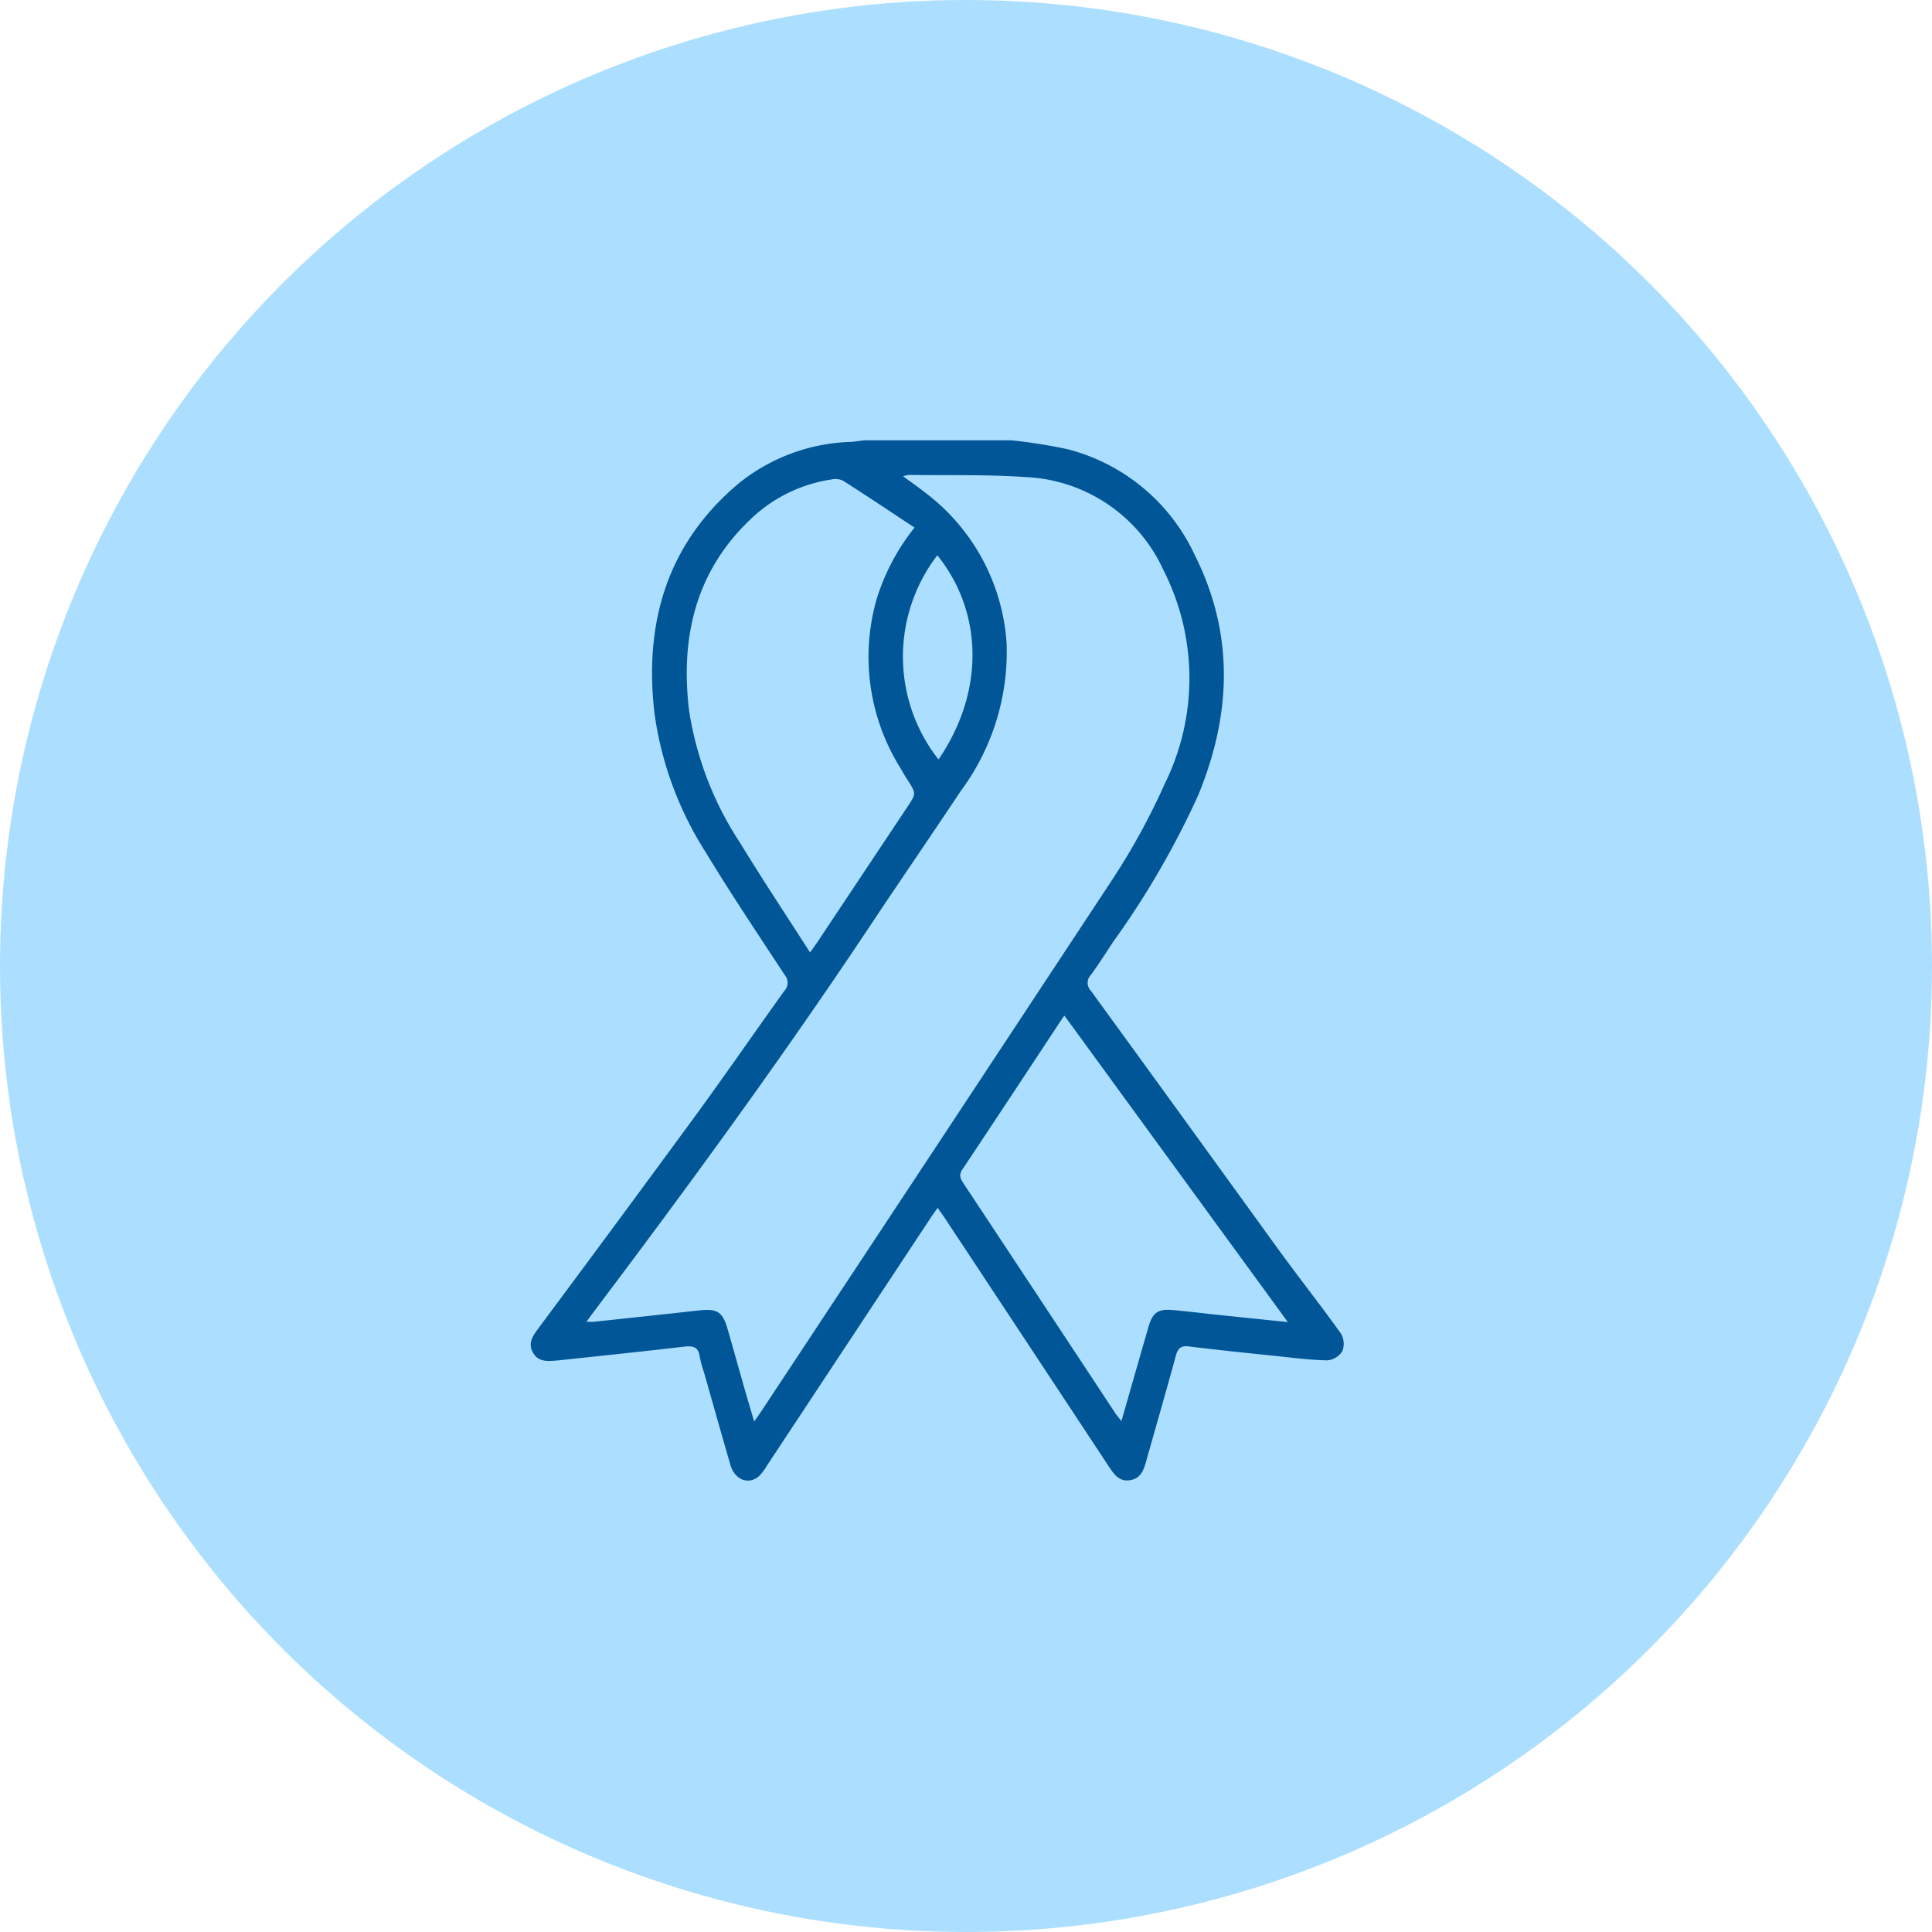
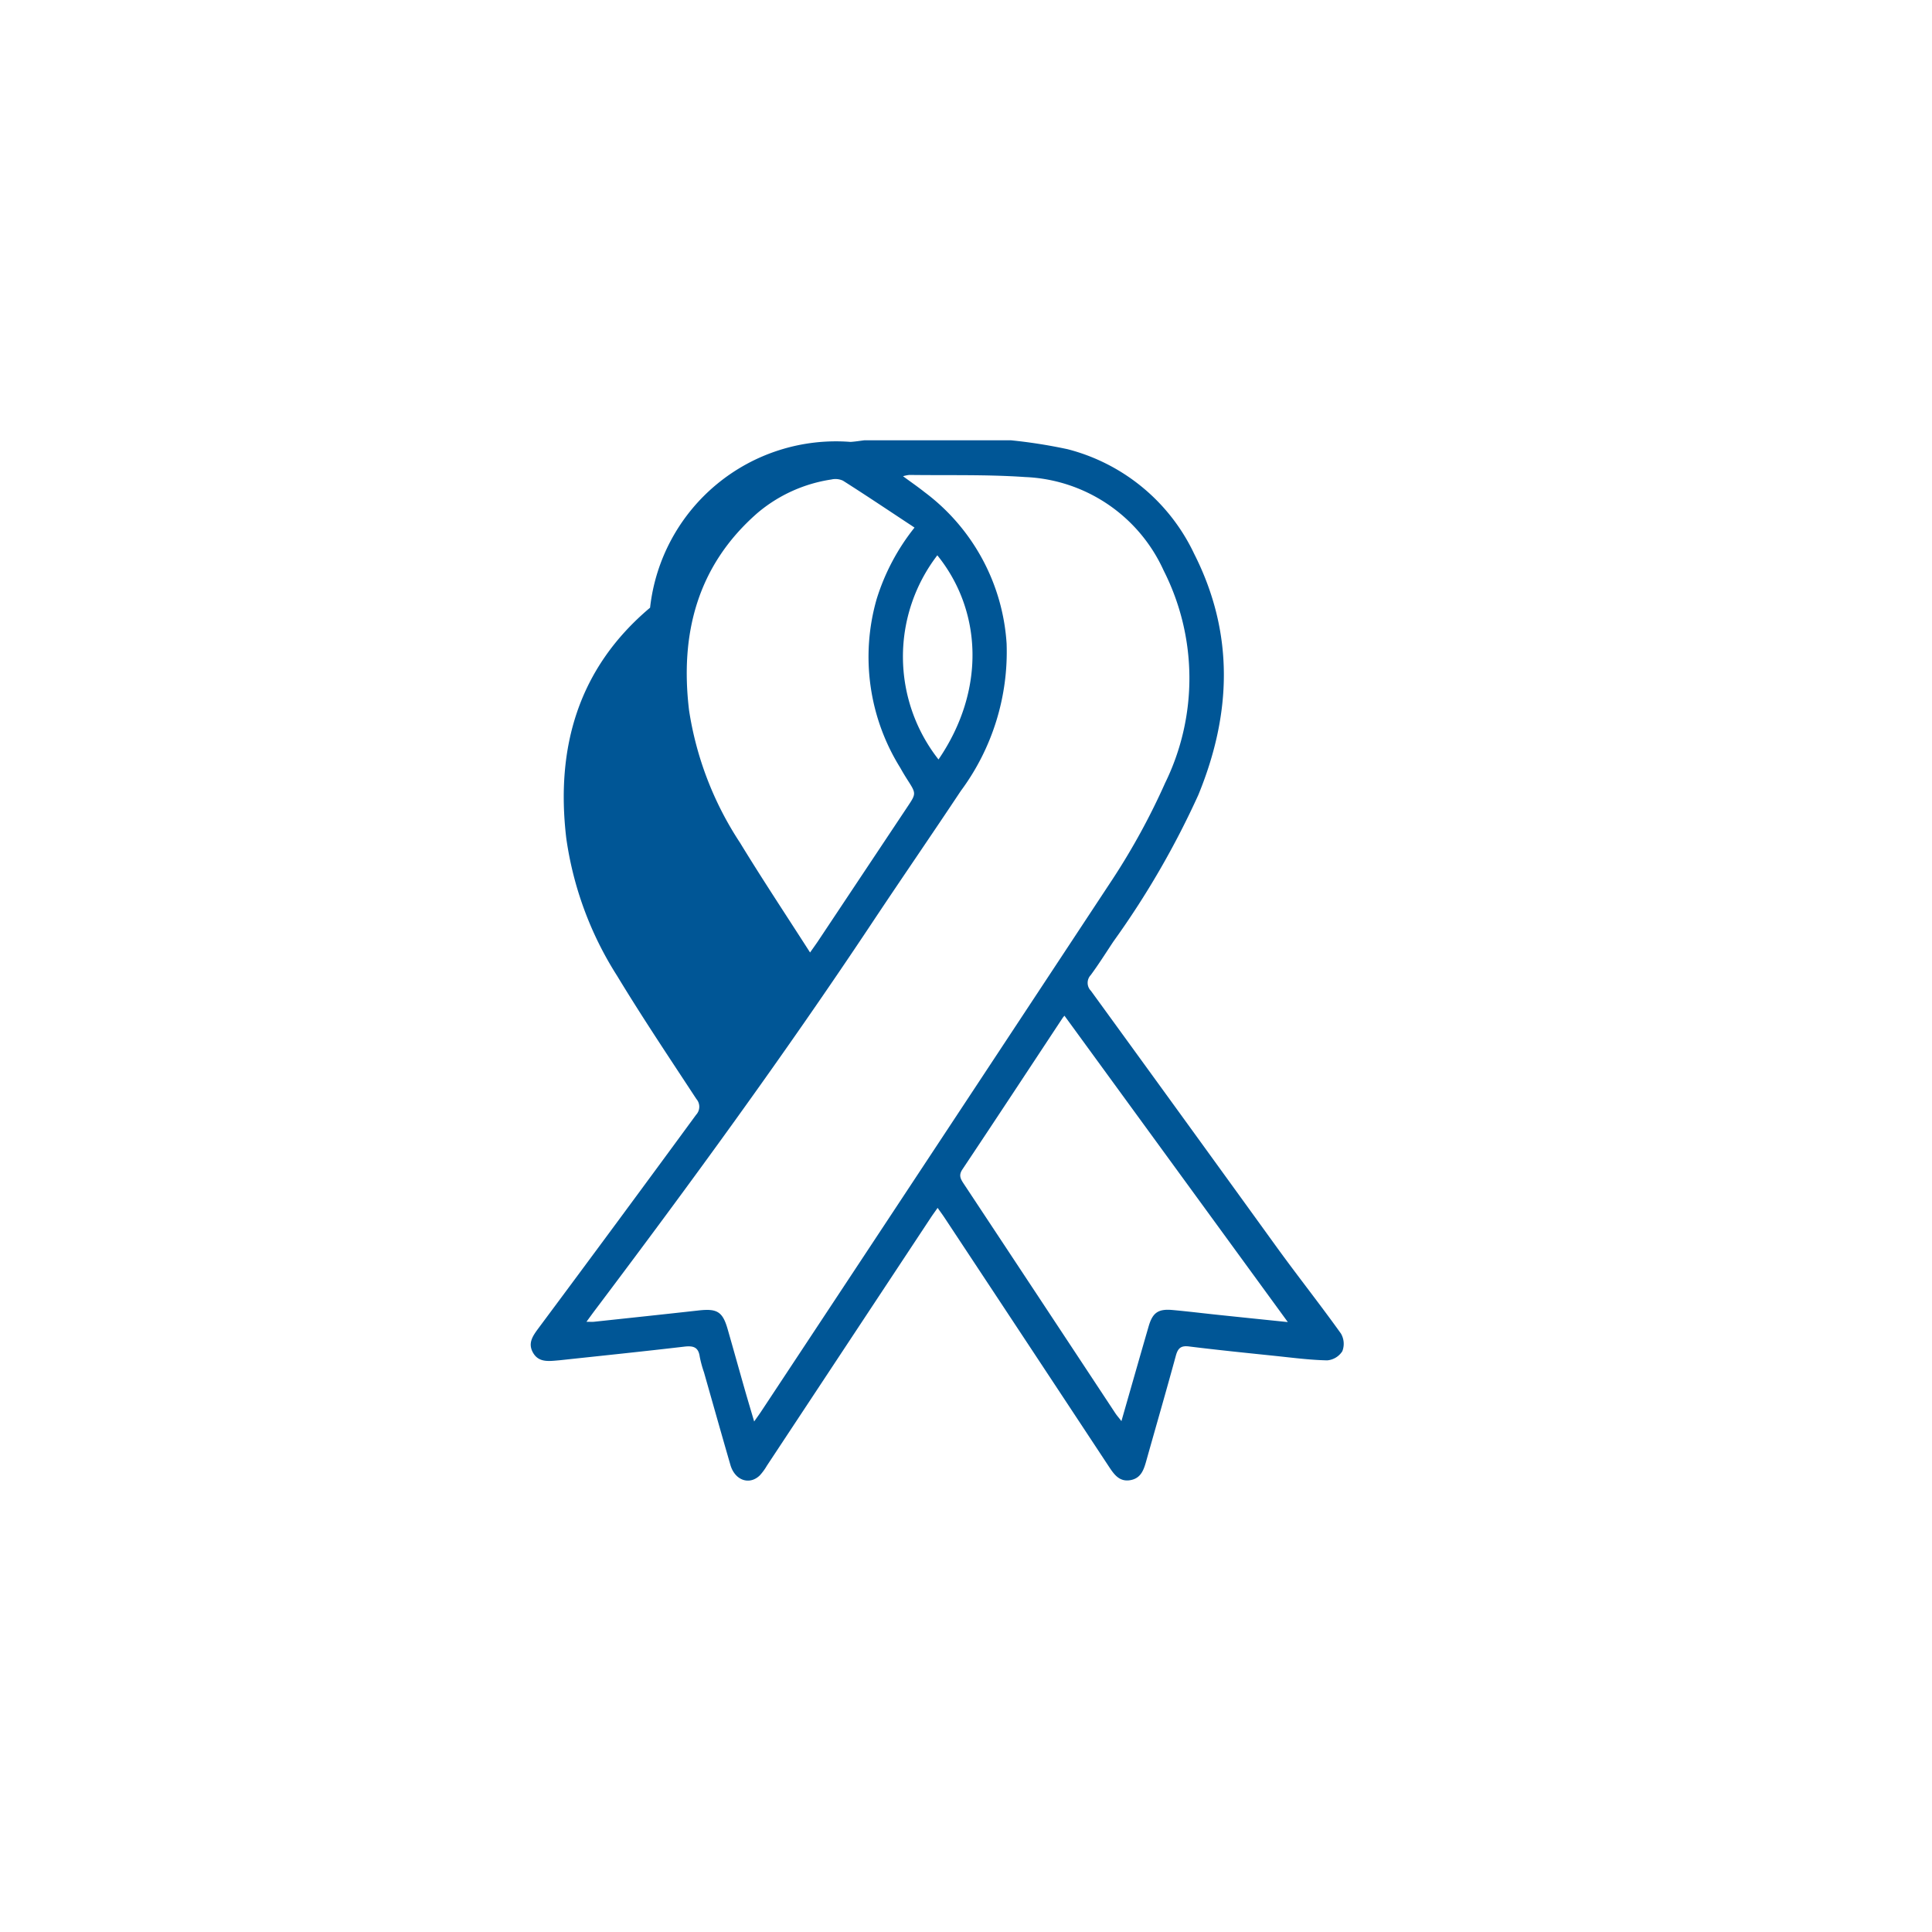
<svg xmlns="http://www.w3.org/2000/svg" width="108" height="108" viewBox="0 0 108 108">
  <defs>
    <style>
      .cls-1 {
        fill: #005696;
      }

      .cls-2 {
        fill: #acdfff;
      }

      .cls-3 {
        clip-path: url(#clip-path);
      }
    </style>
    <clipPath id="clip-path">
      <rect id="Rectangle_500" data-name="Rectangle 500" class="cls-1" width="45.452" height="58.156" />
    </clipPath>
  </defs>
  <g id="Group_605" data-name="Group 605" transform="translate(-719 -1210)">
-     <circle id="Ellipse_18" data-name="Ellipse 18" class="cls-2" cx="54" cy="54" r="54" transform="translate(719 1210)" />
    <g id="Group_532" data-name="Group 532" transform="translate(1189.543 1288.563)">
      <g id="Group_531" data-name="Group 531" class="cls-3" transform="translate(-440.88 -53.951)">
-         <path id="Path_318" data-name="Path 318" class="cls-1" d="M26.841,0a28.74,28.74,0,0,1,3.18.5,10.805,10.805,0,0,1,7.072,5.849c2.255,4.455,2.092,8.954.228,13.484a48.02,48.02,0,0,1-4.74,8.18c-.419.63-.821,1.272-1.27,1.881a.634.634,0,0,0,.011.884Q36.558,37.98,41.775,45.2c1.156,1.59,2.377,3.134,3.52,4.733a1.139,1.139,0,0,1,.079.989,1.112,1.112,0,0,1-.843.511c-.98-.02-1.959-.15-2.937-.252-1.6-.166-3.2-.328-4.794-.526-.458-.057-.62.105-.734.524-.526,1.932-1.084,3.855-1.626,5.783-.146.52-.28,1.057-.917,1.168s-.934-.359-1.233-.812Q27.714,50.38,23.13,43.448c-.111-.168-.232-.329-.379-.539-.149.212-.269.375-.38.543q-4.582,6.934-9.164,13.869a3.131,3.131,0,0,1-.4.546c-.581.559-1.389.275-1.639-.586-.5-1.723-.986-3.451-1.477-5.177a6.407,6.407,0,0,1-.238-.874c-.074-.549-.371-.621-.865-.564-2.31.271-4.624.509-6.937.758-.075.008-.151.013-.226.02-.5.044-1.008.078-1.3-.454s0-.931.324-1.369q4.422-5.94,8.8-11.915c1.673-2.292,3.282-4.629,4.937-6.933a.659.659,0,0,0,.015-.885c-1.492-2.277-3.011-4.539-4.42-6.867a19.315,19.315,0,0,1-2.852-7.71c-.6-5.061.668-9.507,4.685-12.886A10.455,10.455,0,0,1,17.882.091c.261-.016.521-.06.781-.091ZM3.121,49.276c.2,0,.307.01.414,0,1.956-.209,3.911-.416,5.866-.634,1.029-.114,1.333.073,1.613,1.049.323,1.126.637,2.254.958,3.38.162.566.332,1.129.523,1.779.17-.242.28-.391.382-.545q9.84-14.884,19.661-29.781a38.174,38.174,0,0,0,2.929-5.364,13.312,13.312,0,0,0-.083-11.883,8.9,8.9,0,0,0-7.743-5.222c-2.149-.149-4.312-.088-6.469-.118a2.048,2.048,0,0,0-.356.072c.45.331.84.6,1.208.892a11.481,11.481,0,0,1,4.583,8.464,13.05,13.05,0,0,1-2.56,8.236c-1.642,2.473-3.328,4.918-4.971,7.39C14.163,34.382,8.933,41.545,3.594,48.632c-.144.191-.284.386-.473.644m12.5-20.644c.181-.258.3-.422.416-.592q2.5-3.755,5-7.511c.518-.776.527-.768.038-1.532-.143-.223-.28-.45-.408-.681a11.723,11.723,0,0,1-1.326-9.435,12.167,12.167,0,0,1,2.118-4c-.115-.078-.208-.142-.3-.2-1.23-.812-2.454-1.633-3.7-2.423a1,1,0,0,0-.647-.066,8.291,8.291,0,0,0-4.134,1.874C9.32,7,8.342,10.816,8.855,15.09a18.534,18.534,0,0,0,2.85,7.408c1.249,2.047,2.577,4.046,3.914,6.133M42.332,49.3,29.842,32.168a1.071,1.071,0,0,0-.1.119c-1.866,2.825-3.725,5.655-5.606,8.471-.223.333-.1.536.073.8q4.243,6.413,8.477,12.832c.089.134.2.255.339.44.522-1.819,1.017-3.559,1.522-5.3.222-.764.535-.983,1.327-.912.867.078,1.73.185,2.6.276,1.273.134,2.545.265,3.866.4M22.733,6.431A9.306,9.306,0,0,0,22.8,17.843c2.684-3.931,2.4-8.363-.065-11.412" transform="translate(0)" />
+         <path id="Path_318" data-name="Path 318" class="cls-1" d="M26.841,0a28.74,28.74,0,0,1,3.18.5,10.805,10.805,0,0,1,7.072,5.849c2.255,4.455,2.092,8.954.228,13.484a48.02,48.02,0,0,1-4.74,8.18c-.419.63-.821,1.272-1.27,1.881a.634.634,0,0,0,.011.884Q36.558,37.98,41.775,45.2c1.156,1.59,2.377,3.134,3.52,4.733a1.139,1.139,0,0,1,.079.989,1.112,1.112,0,0,1-.843.511c-.98-.02-1.959-.15-2.937-.252-1.6-.166-3.2-.328-4.794-.526-.458-.057-.62.105-.734.524-.526,1.932-1.084,3.855-1.626,5.783-.146.52-.28,1.057-.917,1.168s-.934-.359-1.233-.812Q27.714,50.38,23.13,43.448c-.111-.168-.232-.329-.379-.539-.149.212-.269.375-.38.543q-4.582,6.934-9.164,13.869a3.131,3.131,0,0,1-.4.546c-.581.559-1.389.275-1.639-.586-.5-1.723-.986-3.451-1.477-5.177a6.407,6.407,0,0,1-.238-.874c-.074-.549-.371-.621-.865-.564-2.31.271-4.624.509-6.937.758-.075.008-.151.013-.226.02-.5.044-1.008.078-1.3-.454s0-.931.324-1.369q4.422-5.94,8.8-11.915a.659.659,0,0,0,.015-.885c-1.492-2.277-3.011-4.539-4.42-6.867a19.315,19.315,0,0,1-2.852-7.71c-.6-5.061.668-9.507,4.685-12.886A10.455,10.455,0,0,1,17.882.091c.261-.016.521-.06.781-.091ZM3.121,49.276c.2,0,.307.01.414,0,1.956-.209,3.911-.416,5.866-.634,1.029-.114,1.333.073,1.613,1.049.323,1.126.637,2.254.958,3.38.162.566.332,1.129.523,1.779.17-.242.28-.391.382-.545q9.84-14.884,19.661-29.781a38.174,38.174,0,0,0,2.929-5.364,13.312,13.312,0,0,0-.083-11.883,8.9,8.9,0,0,0-7.743-5.222c-2.149-.149-4.312-.088-6.469-.118a2.048,2.048,0,0,0-.356.072c.45.331.84.6,1.208.892a11.481,11.481,0,0,1,4.583,8.464,13.05,13.05,0,0,1-2.56,8.236c-1.642,2.473-3.328,4.918-4.971,7.39C14.163,34.382,8.933,41.545,3.594,48.632c-.144.191-.284.386-.473.644m12.5-20.644c.181-.258.3-.422.416-.592q2.5-3.755,5-7.511c.518-.776.527-.768.038-1.532-.143-.223-.28-.45-.408-.681a11.723,11.723,0,0,1-1.326-9.435,12.167,12.167,0,0,1,2.118-4c-.115-.078-.208-.142-.3-.2-1.23-.812-2.454-1.633-3.7-2.423a1,1,0,0,0-.647-.066,8.291,8.291,0,0,0-4.134,1.874C9.32,7,8.342,10.816,8.855,15.09a18.534,18.534,0,0,0,2.85,7.408c1.249,2.047,2.577,4.046,3.914,6.133M42.332,49.3,29.842,32.168a1.071,1.071,0,0,0-.1.119c-1.866,2.825-3.725,5.655-5.606,8.471-.223.333-.1.536.073.8q4.243,6.413,8.477,12.832c.089.134.2.255.339.44.522-1.819,1.017-3.559,1.522-5.3.222-.764.535-.983,1.327-.912.867.078,1.73.185,2.6.276,1.273.134,2.545.265,3.866.4M22.733,6.431A9.306,9.306,0,0,0,22.8,17.843c2.684-3.931,2.4-8.363-.065-11.412" transform="translate(0)" />
      </g>
    </g>
  </g>
</svg>